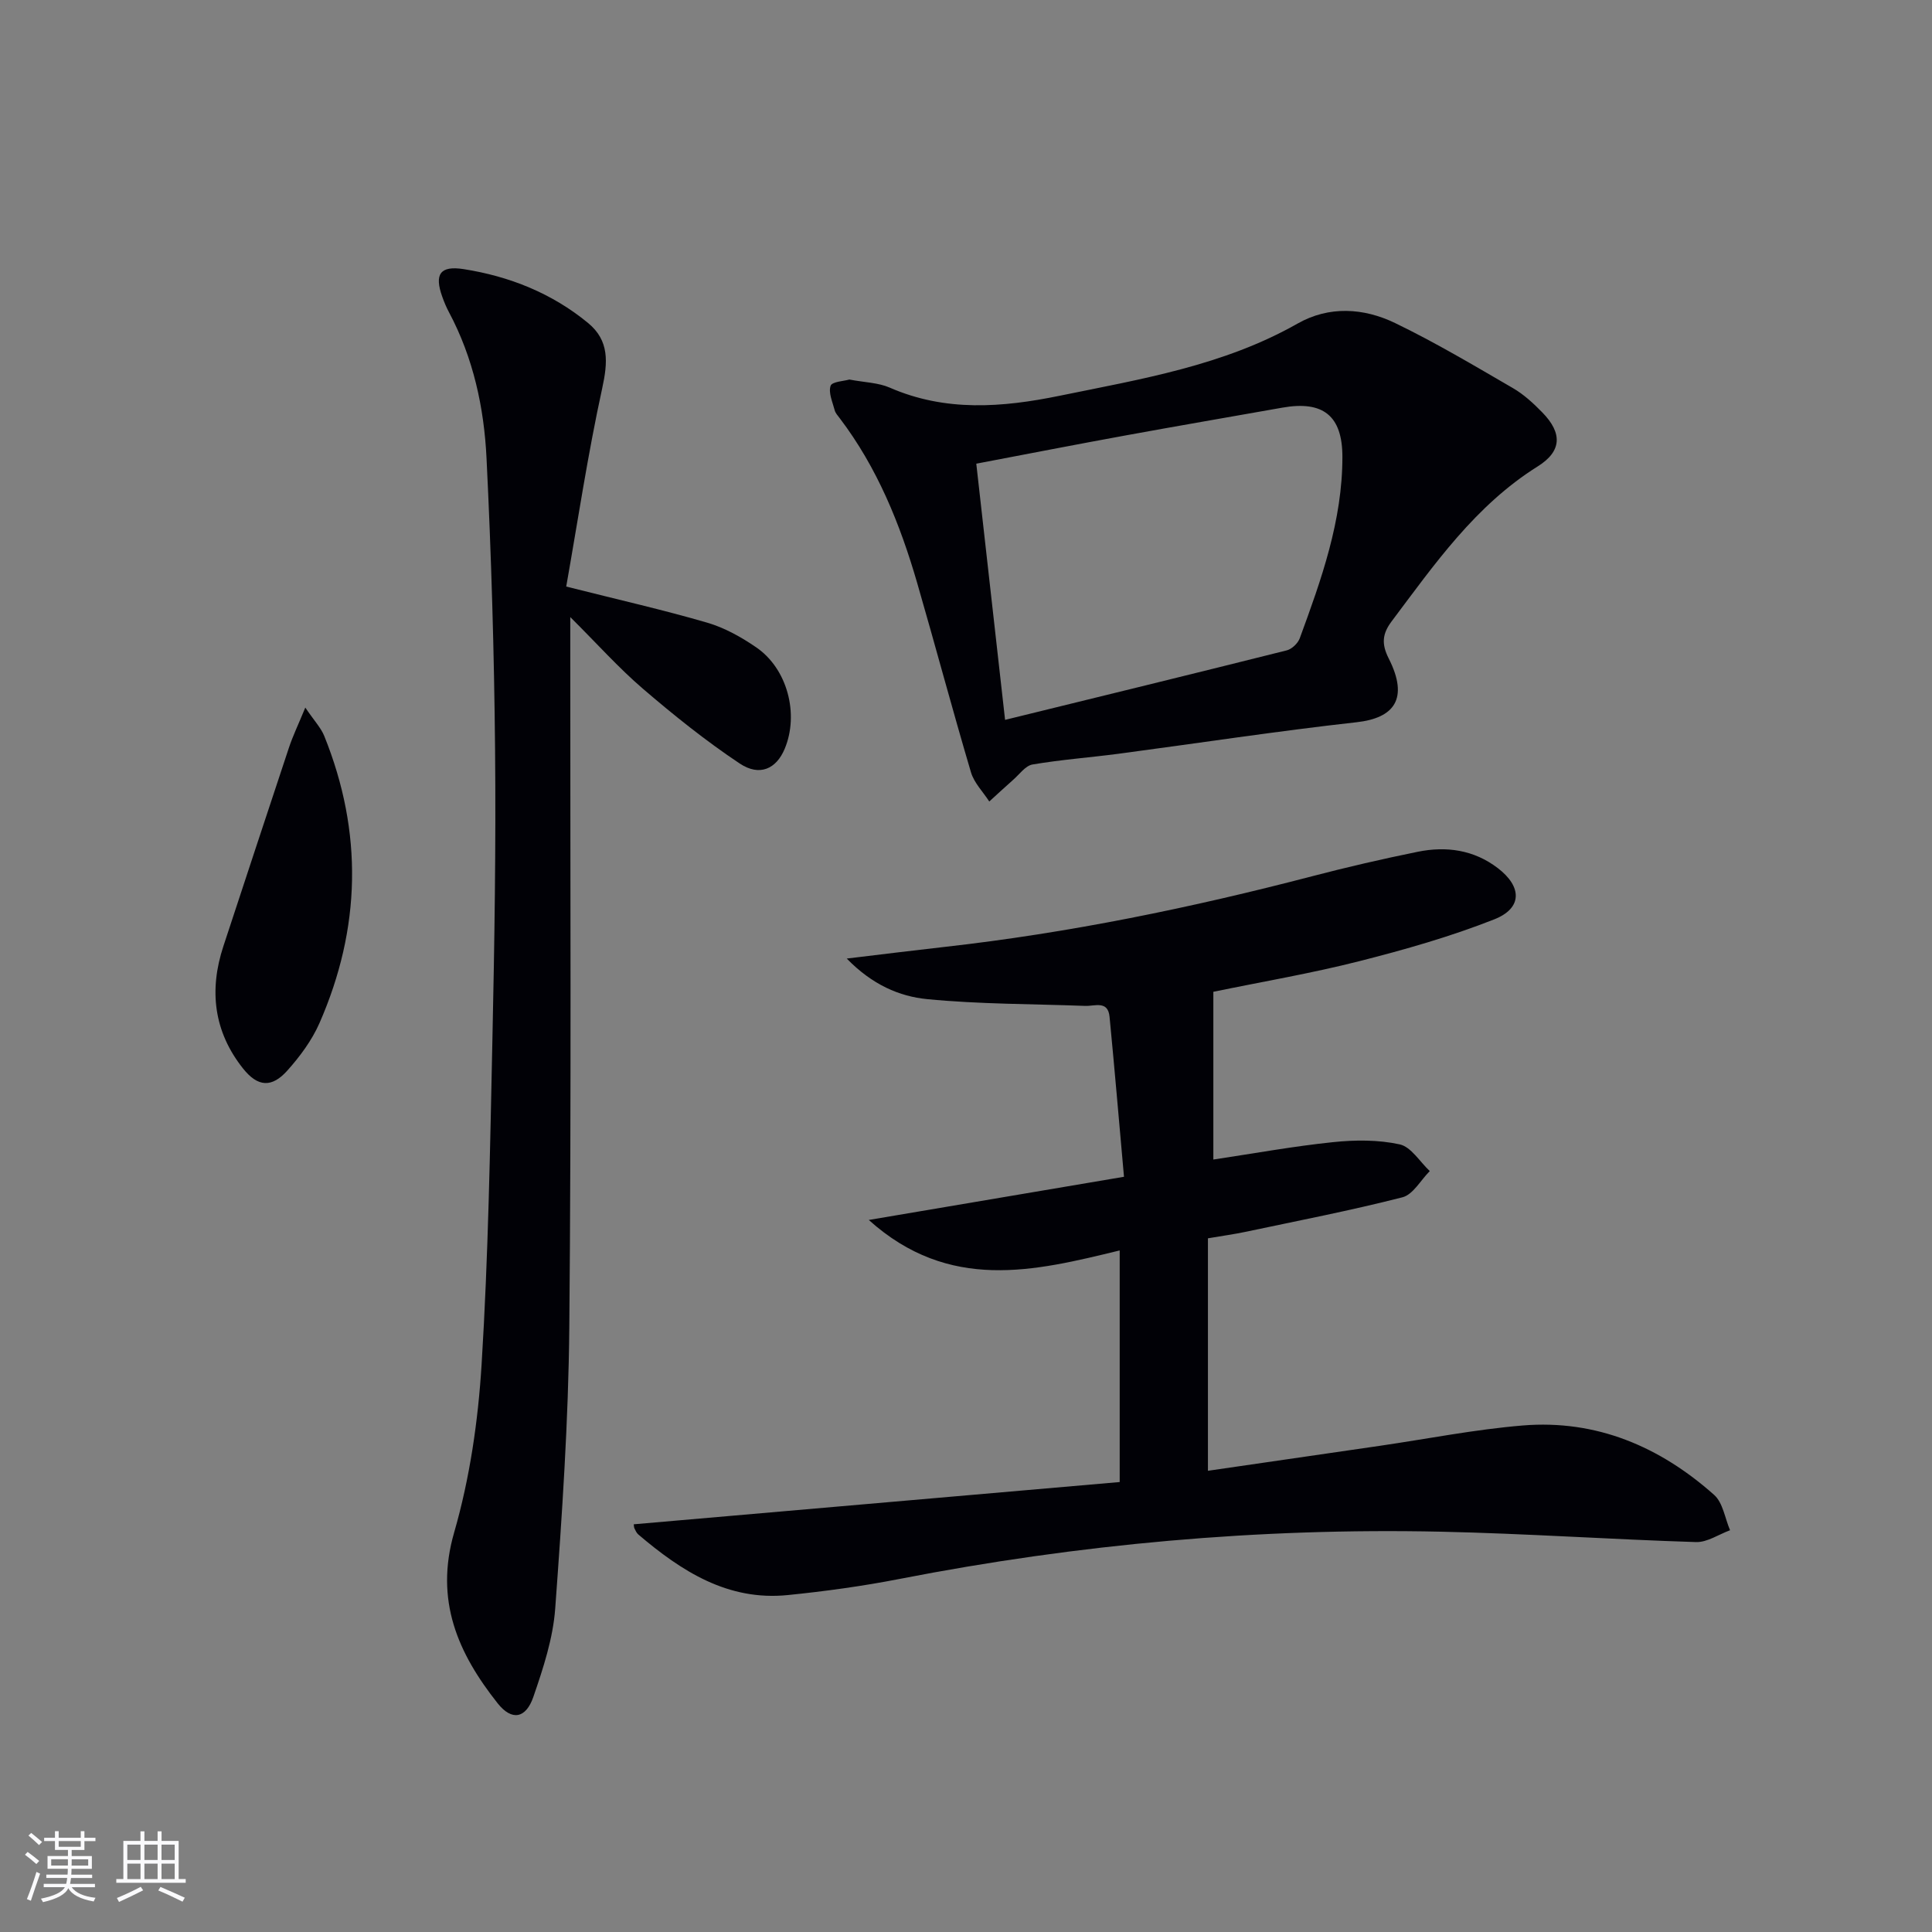
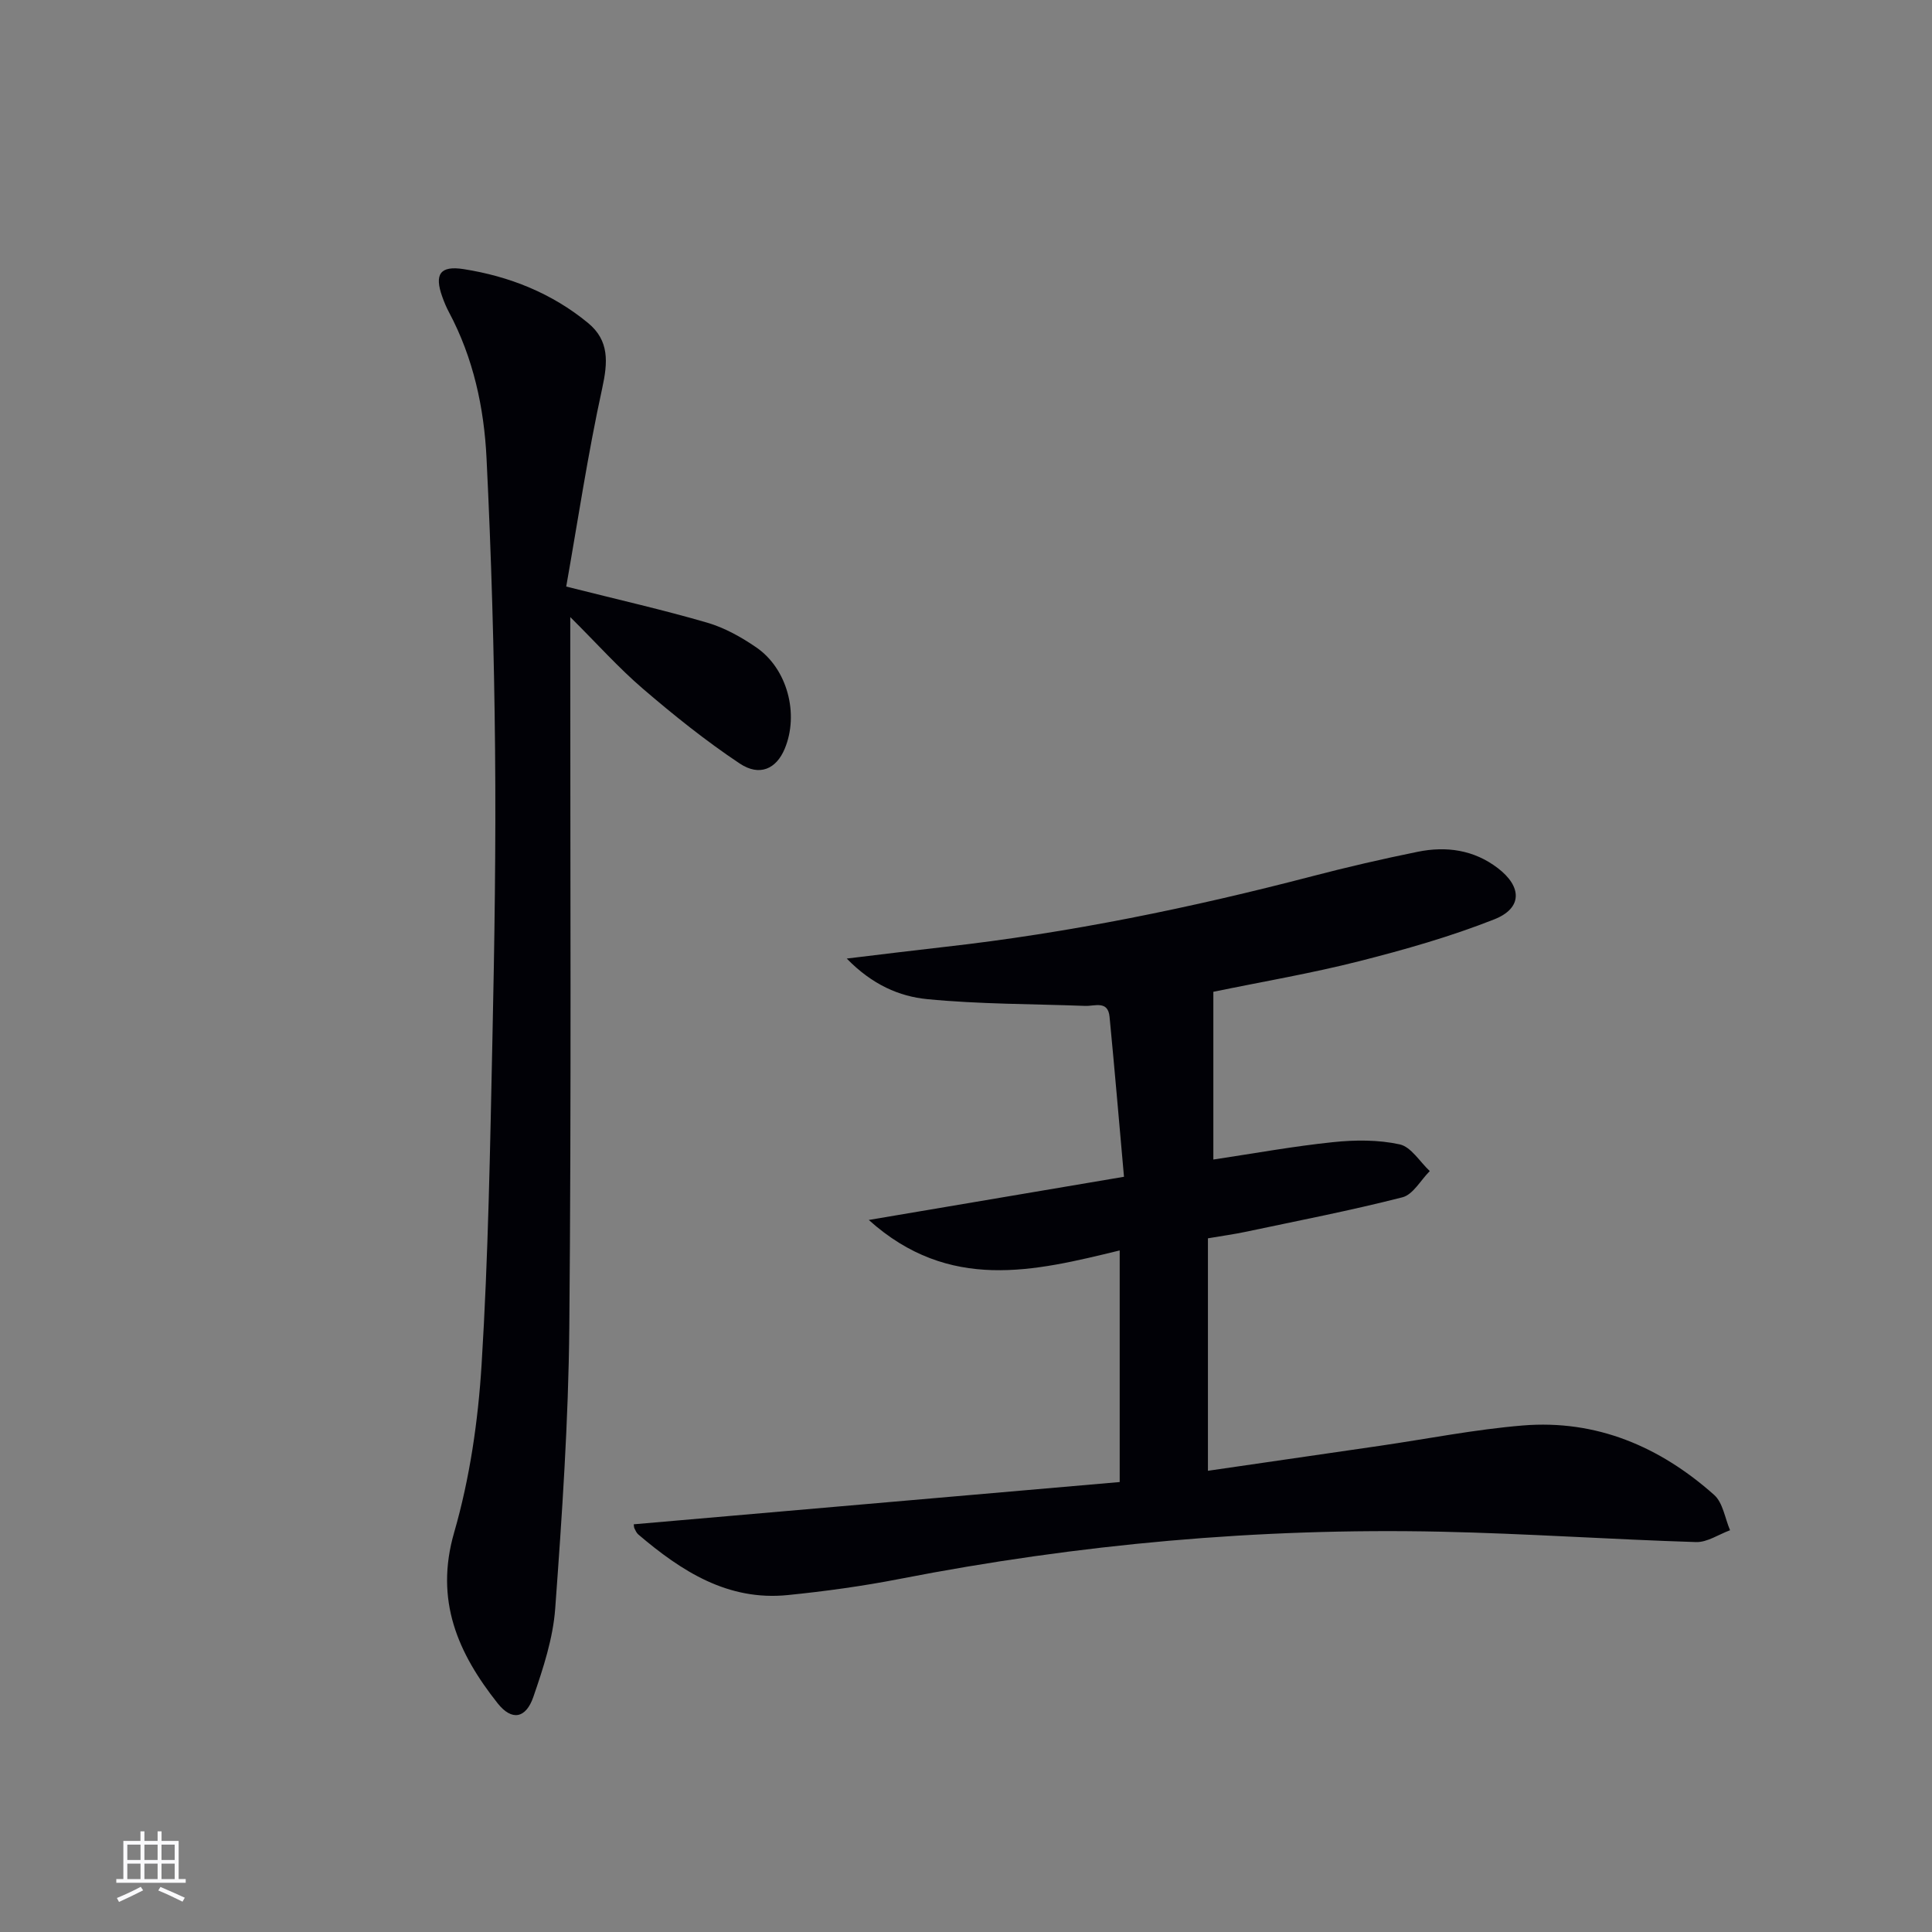
<svg xmlns="http://www.w3.org/2000/svg" enable-background="new 0 0 400 400" viewBox="0 0 400 400">
  <rect x="0" y="0" width="400" height="400" fill="#808080" stroke="none" />
  <g fill="#010106">
    <path d="m131.21 315.59c33.64-2.93 67.09-5.83 100.61-8.75 0-16.57 0-31.86 0-47.95-17.66 4.3-35.28 8.67-51.95-6.31 18.02-3.05 34.87-5.9 52.84-8.94-1.02-11.42-1.94-22.29-2.99-33.14-.33-3.42-3.08-2.16-5.05-2.24-10.91-.41-21.86-.34-32.71-1.4-5.75-.56-11.36-2.97-16.65-8.4 7.58-.91 13.91-1.7 20.24-2.41 25.76-2.89 51.08-8.1 76.14-14.64 7.23-1.89 14.52-3.57 21.84-5.06 5.91-1.2 11.61-.41 16.57 3.38 5.05 3.86 5.12 8.31-.75 10.62-9.05 3.57-18.5 6.26-27.95 8.66-9.93 2.52-20.06 4.24-30.19 6.33v34.73c8.41-1.26 16.57-2.75 24.78-3.6 4.56-.48 9.37-.51 13.8.46 2.37.52 4.17 3.61 6.23 5.53-1.88 1.87-3.46 4.87-5.67 5.43-10.75 2.75-21.67 4.86-32.53 7.16-2.27.48-4.57.79-7.73 1.33v48.13c11.68-1.7 23.64-3.43 35.59-5.17 9.86-1.44 19.68-3.39 29.59-4.21 15.23-1.25 28.39 4.37 39.63 14.38 1.82 1.62 2.23 4.84 3.29 7.31-2.35.86-4.73 2.52-7.05 2.45-17.62-.55-35.22-1.77-52.84-2.15-37.68-.81-75.03 2.56-112.04 9.78-7.65 1.49-15.4 2.56-23.15 3.34-12.42 1.26-22.02-4.94-30.95-12.54-.36-.31-.59-.81-.8-1.25-.13-.28-.11-.63-.15-.86z" />
    <path d="m117.23 121.44c10.94 2.76 20.15 4.84 29.2 7.48 3.59 1.05 7.06 2.99 10.17 5.13 6.44 4.43 8.87 13.81 5.86 20.99-1.73 4.14-5.18 5.79-9.32 3.03-7.01-4.67-13.64-9.99-20.05-15.49-4.99-4.28-9.4-9.23-15.02-14.82v6.05c-.02 46.99.23 93.98-.2 140.97-.18 19.43-1.5 38.86-2.92 58.25-.45 6.18-2.48 12.36-4.52 18.28-1.55 4.51-4.47 5.03-7.39 1.35-8.21-10.36-13.09-21.29-9.01-35.39 3.24-11.22 4.96-23.1 5.68-34.79 1.39-22.41 1.76-44.89 2.24-67.34.43-19.97.74-39.95.55-59.93-.19-20.13-.78-40.26-1.77-60.36-.51-10.47-2.74-20.76-7.77-30.2-.55-1.02-1-2.11-1.39-3.2-1.67-4.66-.48-6.5 4.43-5.73 9.49 1.49 18.27 4.99 25.75 11.15 4.42 3.64 4.11 8.12 2.93 13.52-3 13.72-5.07 27.62-7.45 41.05z" />
-     <path d="m175.85 78.58c3.18.6 5.99.64 8.35 1.67 11.56 5.05 23.31 4.12 35.18 1.69 16.88-3.46 33.93-6.24 49.27-14.95 6.52-3.7 13.68-3.25 20.18-.11 8.35 4.03 16.35 8.8 24.38 13.46 2.27 1.31 4.29 3.18 6.13 5.07 4.14 4.25 4.06 8-.97 11.15-12.93 8.1-21.37 20.27-30.26 32.1-1.93 2.58-2.11 4.66-.6 7.65 4.25 8.38 1.11 12.36-6.63 13.22-16.48 1.84-32.88 4.35-49.32 6.53-5.93.78-11.9 1.22-17.79 2.22-1.46.25-2.69 2.02-3.98 3.15-1.68 1.48-3.32 3.01-4.97 4.51-1.3-2.01-3.14-3.85-3.79-6.04-3.86-13.03-7.36-26.16-11.14-39.21-3.54-12.2-8.26-23.87-16.03-34.1-.4-.53-.9-1.06-1.05-1.67-.44-1.69-1.33-3.62-.84-5.05.28-.86 2.8-.97 3.88-1.29zm26.28 17.42c2.02 17.99 3.95 35.21 5.96 53.04 20.1-4.93 39.23-9.6 58.32-14.39 1.06-.27 2.3-1.45 2.69-2.5 4.47-12.16 8.84-24.37 8.83-37.57 0-8.49-3.98-11.68-12.43-10.18-10.78 1.91-21.57 3.76-32.34 5.73-10.09 1.84-20.15 3.8-31.03 5.87z" />
-     <path d="m63.21 146.5c1.86 2.75 3.23 4.17 3.92 5.87 8.06 19.94 7.61 39.83-.99 59.46-1.57 3.57-4.03 6.89-6.65 9.82-3.22 3.6-6.11 3.41-9.15-.4-6.08-7.63-7.11-16.21-4.08-25.38 4.51-13.67 8.99-27.35 13.54-41.01.8-2.43 1.92-4.74 3.41-8.36z" />
  </g>
-   <path d="m5.17 384 .55-.58c.85.61 1.65 1.24 2.4 1.87l-.59.64c-.83-.73-1.62-1.38-2.36-1.93m1.22 9.53-.82-.34c.71-1.76 1.37-3.64 1.98-5.63.24.13.5.25.76.36-.6 1.67-1.24 3.54-1.92 5.61m-.5-13.5.57-.54c.56.44 1.31 1.06 2.26 1.87l-.64.64c-.68-.66-1.41-1.32-2.19-1.97m3.25.46h2.24v-1.36h.77v1.36h4.57v-1.36h.76v1.36h2.28v.69h-2.28v1.84h-2.64v1.26h4.18v2.64h-4.21c0 .45-.02.86-.05 1.21h4.32v.69h-4.38c-.04.34-.1.75-.19 1.22h5.15v.69h-4.82c.87 1.19 2.51 1.92 4.93 2.19-.17.32-.3.57-.37.76-2.77-.49-4.52-1.41-5.26-2.76-.56 1.26-2.3 2.23-5.24 2.9-.12-.24-.26-.48-.43-.72 2.73-.55 4.38-1.34 4.96-2.38h-4.38v-.69h4.65c.1-.38.17-.79.21-1.22h-4.32v-.69h4.4c.03-.34.05-.75.05-1.21h-4.2v-2.64h4.23v-1.26h-2.69v-1.84h-2.24zm1.46 4.46v1.29h3.45c.01-.4.02-.57.01-.53v-.32-.45h-3.46zm1.55-2.59h4.57v-1.19h-4.57zm6.11 2.59h-3.42v.77c-.01.19-.01.37-.02.53h3.44z" fill="#fafafc" />
  <path d="m32.63 379.16h.82v1.98h3.54v7.89h1.46v.78h-14.37v-.78h1.46v-7.89h3.54v-1.98h.82v1.98h2.73zm-3.49 11.48.5.73c-1.61.82-3.28 1.63-5 2.41-.13-.27-.28-.55-.44-.82 1.75-.72 3.4-1.49 4.94-2.32m-2.78-5.55h2.73v-3.18h-2.73zm0 3.95h2.73v-3.2h-2.73zm3.54-3.95h2.73v-3.18h-2.73zm0 3.95h2.73v-3.2h-2.73zm7.89 4.68c-1.84-.92-3.51-1.7-5.02-2.32l.45-.73c1.89.8 3.57 1.55 5.04 2.23zm-1.62-11.81h-2.73v3.18h2.73zm-2.73 7.13h2.73v-3.2h-2.73z" fill="#fafafc" />
</svg>